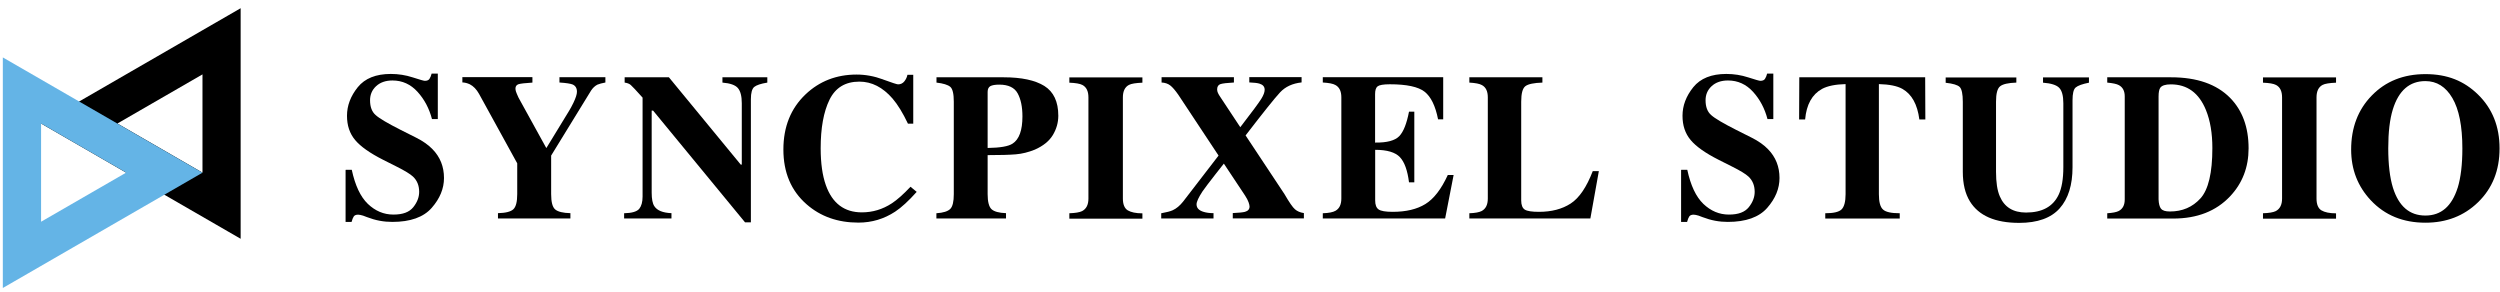
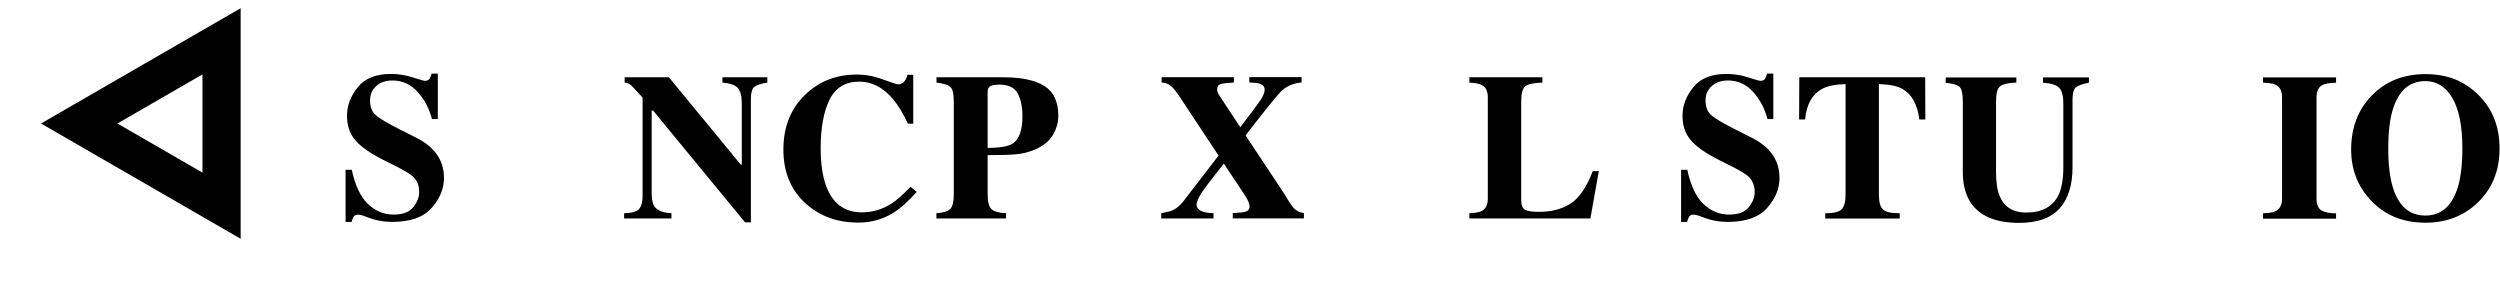
<svg xmlns="http://www.w3.org/2000/svg" width="283" height="33" viewBox="0 0 283 33" fill="none">
  <path d="M27.241 0.94V27.03L4.641 13.98L27.241 0.93V0.94ZM22.921 19.54V8.42L13.291 13.98L22.921 19.54Z" fill="black" />
-   <path d="M0.32 6.5L22.92 19.55L0.32 32.6V6.51V6.5ZM14.28 19.54L4.65 13.98V25.1L14.28 19.54Z" fill="#64B4E6" />
  <path d="M39.14 19.22H39.82C40.2 20.99 40.8 22.27 41.64 23.08C42.48 23.88 43.44 24.29 44.53 24.29C45.62 24.29 46.33 24.01 46.78 23.46C47.22 22.91 47.45 22.33 47.45 21.72C47.45 21.01 47.22 20.43 46.75 19.99C46.44 19.7 45.82 19.32 44.88 18.85L43.37 18.09C41.87 17.33 40.82 16.59 40.2 15.85C39.58 15.11 39.28 14.2 39.28 13.11C39.28 11.95 39.69 10.88 40.5 9.87C41.31 8.87 42.56 8.37 44.24 8.37C45.1 8.37 45.92 8.5 46.72 8.76C47.52 9.02 47.98 9.15 48.09 9.15C48.35 9.15 48.53 9.07 48.62 8.92C48.72 8.77 48.8 8.57 48.86 8.33H49.56V13.48H48.9C48.59 12.29 48.05 11.26 47.27 10.4C46.49 9.54 45.54 9.11 44.43 9.11C43.65 9.11 43.03 9.33 42.57 9.76C42.11 10.19 41.89 10.72 41.89 11.35C41.89 12.1 42.1 12.66 42.53 13.03C42.95 13.41 43.89 13.96 45.35 14.7L47.1 15.58C47.88 15.97 48.5 16.41 48.96 16.89C49.83 17.78 50.26 18.87 50.26 20.15C50.26 21.34 49.8 22.47 48.87 23.53C47.94 24.59 46.45 25.12 44.41 25.12C43.94 25.12 43.46 25.08 42.98 24.99C42.5 24.9 42.02 24.76 41.55 24.58L41.1 24.41C40.99 24.38 40.89 24.35 40.79 24.33C40.69 24.31 40.61 24.3 40.54 24.3C40.3 24.3 40.13 24.37 40.04 24.51C39.95 24.65 39.87 24.85 39.8 25.12H39.12V19.26L39.14 19.22Z" fill="black" />
-   <path d="M60.27 8.75V9.35C59.45 9.4 58.93 9.46 58.7 9.53C58.47 9.61 58.35 9.77 58.35 10.02C58.35 10.13 58.37 10.25 58.41 10.37C58.45 10.5 58.55 10.73 58.7 11.06L61.83 16.74H61.86L64.4 12.58C64.56 12.33 64.73 12.01 64.91 11.64C65.18 11.08 65.31 10.66 65.31 10.39C65.31 9.97 65.14 9.7 64.81 9.56C64.59 9.47 64.09 9.39 63.33 9.34V8.74H68.53V9.34C68.15 9.41 67.85 9.49 67.63 9.58C67.34 9.73 67.11 9.95 66.91 10.25L62.39 17.61V21.97C62.39 22.87 62.54 23.45 62.85 23.71C63.16 23.97 63.73 24.11 64.57 24.13V24.73H56.37V24.13C57.25 24.11 57.83 23.96 58.12 23.68C58.41 23.4 58.55 22.83 58.55 21.97V18.49L54.23 10.63C53.94 10.11 53.59 9.75 53.18 9.54C52.9 9.41 52.62 9.34 52.34 9.33V8.73H60.25L60.27 8.75Z" fill="black" />
  <path d="M70.66 24.14C71.54 24.12 72.1 23.95 72.36 23.64C72.61 23.33 72.74 22.87 72.74 22.26V11.05C72.02 10.24 71.57 9.77 71.4 9.62C71.23 9.47 71 9.39 70.71 9.35V8.75H75.72L83.85 18.63H83.97V11.68C83.97 10.88 83.82 10.31 83.53 9.97C83.24 9.63 82.66 9.42 81.78 9.35V8.75H86.86V9.35C86.12 9.47 85.63 9.64 85.38 9.84C85.13 10.05 85 10.51 85 11.23V25.17H84.34L73.93 12.52H73.77V21.8C73.77 22.53 73.87 23.04 74.07 23.34C74.39 23.83 75.03 24.09 76.01 24.13V24.73H70.65V24.13L70.66 24.14Z" fill="black" />
  <path d="M99.97 9C100.98 9.37 101.54 9.55 101.66 9.55C101.96 9.55 102.2 9.43 102.38 9.2C102.56 8.97 102.67 8.73 102.72 8.47H103.38V14H102.78C102.21 12.8 101.63 11.85 101.04 11.16C99.93 9.88 98.68 9.24 97.28 9.24C95.7 9.24 94.57 9.92 93.9 11.29C93.23 12.66 92.9 14.49 92.9 16.79C92.9 18.48 93.1 19.88 93.49 20.97C94.22 23.02 95.58 24.04 97.56 24.04C98.78 24.04 99.91 23.7 100.95 23.02C101.55 22.63 102.26 22 103.07 21.14L103.77 21.72C102.85 22.75 102.03 23.5 101.33 23.96C100.08 24.78 98.7 25.2 97.17 25.2C94.84 25.2 92.88 24.51 91.3 23.12C89.55 21.59 88.68 19.52 88.68 16.93C88.68 14.34 89.52 12.27 91.19 10.68C92.76 9.19 94.69 8.44 96.97 8.44C97.96 8.44 98.95 8.62 99.96 8.99L99.97 9Z" fill="black" />
  <path d="M106 24.14C106.78 24.09 107.3 23.92 107.57 23.65C107.84 23.38 107.97 22.82 107.97 21.98V11.51C107.97 10.62 107.84 10.06 107.57 9.83C107.3 9.6 106.78 9.44 106.01 9.35V8.75H113.62C115.64 8.75 117.17 9.08 118.22 9.73C119.27 10.39 119.8 11.51 119.8 13.1C119.8 13.88 119.59 14.61 119.18 15.29C118.77 15.97 118.09 16.52 117.14 16.94C116.42 17.23 115.71 17.41 114.99 17.47C114.27 17.53 113.21 17.56 111.8 17.56V21.97C111.8 22.84 111.95 23.41 112.24 23.68C112.53 23.95 113.08 24.1 113.88 24.13V24.73H106V24.13V24.14ZM114.62 16.26C115.37 15.78 115.74 14.75 115.74 13.18C115.74 12.1 115.56 11.23 115.2 10.57C114.84 9.91 114.14 9.58 113.12 9.58C112.65 9.58 112.31 9.64 112.11 9.75C111.91 9.86 111.8 10.08 111.8 10.4V16.75C113.21 16.73 114.15 16.57 114.62 16.26Z" fill="black" />
-   <path d="M121.05 24.14C121.72 24.12 122.2 24.04 122.49 23.9C122.97 23.65 123.21 23.18 123.21 22.48V11.02C123.21 10.32 122.98 9.86 122.53 9.62C122.25 9.47 121.76 9.39 121.05 9.36V8.76H129.32V9.36C128.58 9.39 128.07 9.47 127.8 9.61C127.34 9.85 127.11 10.32 127.11 11.02V22.48C127.11 23.14 127.3 23.59 127.66 23.81C128.03 24.03 128.58 24.15 129.32 24.15V24.75H121.05V24.15V24.14Z" fill="black" />
  <path d="M131.46 24.14C132.06 24.03 132.49 23.92 132.75 23.8C133.17 23.61 133.56 23.28 133.92 22.83L137.94 17.61L133.38 10.72C133.03 10.22 132.73 9.87 132.47 9.67C132.21 9.47 131.88 9.36 131.49 9.34V8.74H139.68V9.34C138.92 9.38 138.41 9.44 138.16 9.52C137.91 9.6 137.78 9.81 137.78 10.12C137.78 10.26 137.81 10.39 137.87 10.52C137.93 10.65 138.02 10.81 138.14 10.98L140.4 14.4C141.72 12.69 142.51 11.62 142.77 11.2C143.03 10.78 143.16 10.44 143.16 10.16C143.16 9.82 142.97 9.59 142.58 9.47C142.36 9.4 141.97 9.35 141.42 9.33V8.73H147.34V9.33C146.32 9.44 145.51 9.81 144.91 10.45C144.31 11.09 143.01 12.72 141 15.33L145.4 21.97C145.94 22.9 146.33 23.47 146.59 23.69C146.84 23.91 147.18 24.06 147.6 24.12V24.72H139.55V24.12C140.24 24.09 140.7 24.04 140.93 23.98C141.28 23.88 141.45 23.68 141.45 23.38C141.45 23.26 141.41 23.11 141.34 22.9C141.27 22.7 141.14 22.45 140.95 22.15L138.54 18.52L137.65 19.65C136.9 20.61 136.38 21.29 136.12 21.67C135.67 22.36 135.45 22.84 135.45 23.13C135.45 23.55 135.72 23.83 136.27 23.99C136.58 24.08 136.94 24.13 137.37 24.13V24.73H131.45V24.13L131.46 24.14Z" fill="black" />
-   <path d="M149.74 24.74V24.14C150.42 24.12 150.9 24.02 151.18 23.86C151.62 23.61 151.84 23.15 151.84 22.47V11.01C151.84 10.32 151.61 9.86 151.16 9.62C150.9 9.47 150.42 9.38 149.74 9.34V8.74H163.37V13.51H162.79C162.49 11.99 161.98 10.94 161.26 10.38C160.54 9.82 159.23 9.54 157.33 9.54C156.61 9.54 156.15 9.62 155.95 9.77C155.75 9.92 155.66 10.22 155.66 10.66V16.14C157.01 16.16 157.92 15.91 158.4 15.41C158.88 14.91 159.24 13.98 159.5 12.64H160.1V20.64H159.5C159.33 19.29 158.99 18.34 158.47 17.79C157.95 17.24 157.02 16.96 155.67 16.96V22.69C155.67 23.19 155.8 23.53 156.06 23.71C156.32 23.89 156.85 23.98 157.65 23.98C159.16 23.98 160.39 23.69 161.35 23.1C162.31 22.51 163.15 21.42 163.89 19.81H164.55L163.59 24.73H149.76L149.74 24.74Z" fill="black" />
  <path d="M166.33 24.14C166.98 24.12 167.44 24.03 167.72 23.89C168.19 23.64 168.42 23.17 168.42 22.48V11.02C168.42 10.33 168.2 9.87 167.75 9.63C167.49 9.48 167.01 9.39 166.33 9.35V8.75H174.6V9.35C173.64 9.38 173 9.51 172.68 9.75C172.36 9.99 172.2 10.57 172.2 11.51V22.69C172.2 23.21 172.34 23.56 172.61 23.73C172.88 23.9 173.42 23.98 174.21 23.98C175.63 23.98 176.83 23.67 177.8 23.04C178.77 22.41 179.6 21.19 180.3 19.37H180.99L180.03 24.73H166.33V24.13V24.14Z" fill="black" />
  <path d="M190.32 19.22H191C191.38 20.99 191.98 22.27 192.82 23.08C193.66 23.88 194.62 24.29 195.71 24.29C196.8 24.29 197.51 24.01 197.96 23.46C198.4 22.91 198.63 22.33 198.63 21.72C198.63 21.01 198.4 20.43 197.93 19.99C197.62 19.7 197 19.32 196.06 18.85L194.55 18.09C193.05 17.33 192 16.59 191.38 15.85C190.76 15.11 190.46 14.2 190.46 13.11C190.46 11.95 190.87 10.88 191.68 9.87C192.49 8.87 193.74 8.37 195.42 8.37C196.28 8.37 197.1 8.5 197.9 8.76C198.7 9.02 199.16 9.15 199.27 9.15C199.53 9.15 199.71 9.07 199.8 8.92C199.9 8.77 199.98 8.57 200.04 8.33H200.74V13.48H200.08C199.77 12.29 199.23 11.26 198.45 10.4C197.67 9.54 196.72 9.11 195.61 9.11C194.83 9.11 194.21 9.33 193.75 9.76C193.29 10.19 193.07 10.72 193.07 11.35C193.07 12.1 193.28 12.66 193.71 13.03C194.13 13.41 195.07 13.96 196.53 14.7L198.28 15.58C199.06 15.97 199.68 16.41 200.14 16.89C201.01 17.78 201.44 18.87 201.44 20.15C201.44 21.34 200.98 22.47 200.05 23.53C199.12 24.59 197.63 25.12 195.59 25.12C195.12 25.12 194.64 25.08 194.16 24.99C193.68 24.9 193.2 24.76 192.73 24.58L192.28 24.41C192.17 24.38 192.07 24.35 191.97 24.33C191.87 24.31 191.79 24.3 191.72 24.3C191.48 24.3 191.31 24.37 191.22 24.51C191.13 24.65 191.05 24.85 190.98 25.12H190.3V19.26L190.32 19.22Z" fill="black" />
  <path d="M203.69 8.75H217.93L217.95 13.52H217.27C217.05 11.81 216.41 10.66 215.35 10.06C214.76 9.73 213.87 9.55 212.69 9.52V21.98C212.69 22.85 212.84 23.43 213.15 23.71C213.45 24 214.09 24.14 215.05 24.14V24.74H206.62V24.14C207.54 24.14 208.16 24 208.46 23.71C208.76 23.42 208.92 22.84 208.92 21.98V9.52C207.76 9.55 206.88 9.73 206.26 10.06C205.13 10.68 204.49 11.83 204.34 13.52H203.66L203.68 8.75H203.69Z" fill="black" />
  <path d="M228.25 8.75V9.35C227.33 9.38 226.72 9.52 226.41 9.77C226.1 10.02 225.95 10.6 225.95 11.51V19.44C225.95 20.64 226.09 21.57 226.38 22.23C226.9 23.45 227.89 24.06 229.35 24.06C231.17 24.06 232.4 23.39 233.04 22.04C233.39 21.3 233.57 20.26 233.57 18.93V11.69C233.57 10.84 233.41 10.26 233.1 9.94C232.79 9.62 232.18 9.43 231.27 9.36V8.76H236.47V9.36C235.72 9.51 235.22 9.69 234.97 9.9C234.72 10.11 234.61 10.6 234.61 11.36V18.93C234.61 20.94 234.13 22.49 233.15 23.59C232.18 24.68 230.65 25.23 228.57 25.23C225.85 25.23 223.99 24.42 222.99 22.79C222.46 21.93 222.19 20.81 222.19 19.45V11.53C222.19 10.64 222.07 10.08 221.84 9.85C221.61 9.62 221.08 9.46 220.25 9.37V8.77H228.24L228.25 8.75Z" fill="black" />
-   <path d="M238.55 24.14C239.14 24.1 239.57 24.02 239.83 23.89C240.29 23.65 240.52 23.22 240.52 22.58V10.91C240.52 10.3 240.3 9.88 239.86 9.64C239.61 9.5 239.17 9.41 238.54 9.35V8.75H245.77C248.69 8.75 250.92 9.53 252.45 11.08C253.84 12.5 254.54 14.4 254.54 16.79C254.54 18.93 253.84 20.75 252.44 22.23C250.86 23.9 248.72 24.74 246.02 24.74H238.54V24.14H238.55ZM244.63 23.62C244.79 23.84 245.13 23.94 245.64 23.94C247.04 23.94 248.19 23.45 249.09 22.46C249.99 21.47 250.44 19.57 250.44 16.76C250.44 15.09 250.2 13.65 249.71 12.45C248.92 10.52 247.6 9.55 245.74 9.55C245.12 9.55 244.72 9.68 244.54 9.94C244.42 10.11 244.35 10.44 244.35 10.92V22.57C244.37 23.06 244.46 23.4 244.62 23.62H244.63Z" fill="black" />
  <path d="M256.17 24.14C256.84 24.12 257.32 24.04 257.61 23.9C258.09 23.65 258.33 23.18 258.33 22.48V11.02C258.33 10.32 258.1 9.86 257.65 9.62C257.37 9.47 256.88 9.39 256.17 9.36V8.76H264.44V9.36C263.7 9.39 263.19 9.47 262.92 9.61C262.46 9.85 262.23 10.32 262.23 11.02V22.48C262.23 23.14 262.42 23.59 262.78 23.81C263.15 24.03 263.7 24.15 264.44 24.15V24.75H256.17V24.15V24.14Z" fill="black" />
  <path d="M280.51 10.7C282.13 12.28 282.95 14.31 282.95 16.8C282.95 19.29 282.14 21.32 280.51 22.9C278.92 24.44 276.94 25.21 274.56 25.21C272.03 25.21 269.97 24.37 268.38 22.68C266.89 21.09 266.15 19.18 266.15 16.93C266.15 14.45 266.93 12.41 268.48 10.82C270.05 9.2 272.08 8.39 274.56 8.39C277.04 8.39 278.93 9.16 280.51 10.7ZM278.21 21.26C278.56 20.12 278.74 18.63 278.74 16.8C278.74 14.28 278.36 12.38 277.61 11.1C276.86 9.82 275.84 9.18 274.55 9.18C272.76 9.18 271.53 10.25 270.87 12.38C270.52 13.51 270.35 14.98 270.35 16.79C270.35 18.6 270.53 20.12 270.88 21.25C271.54 23.35 272.76 24.4 274.55 24.4C276.34 24.4 277.54 23.35 278.21 21.25V21.26Z" fill="black" />
</svg>